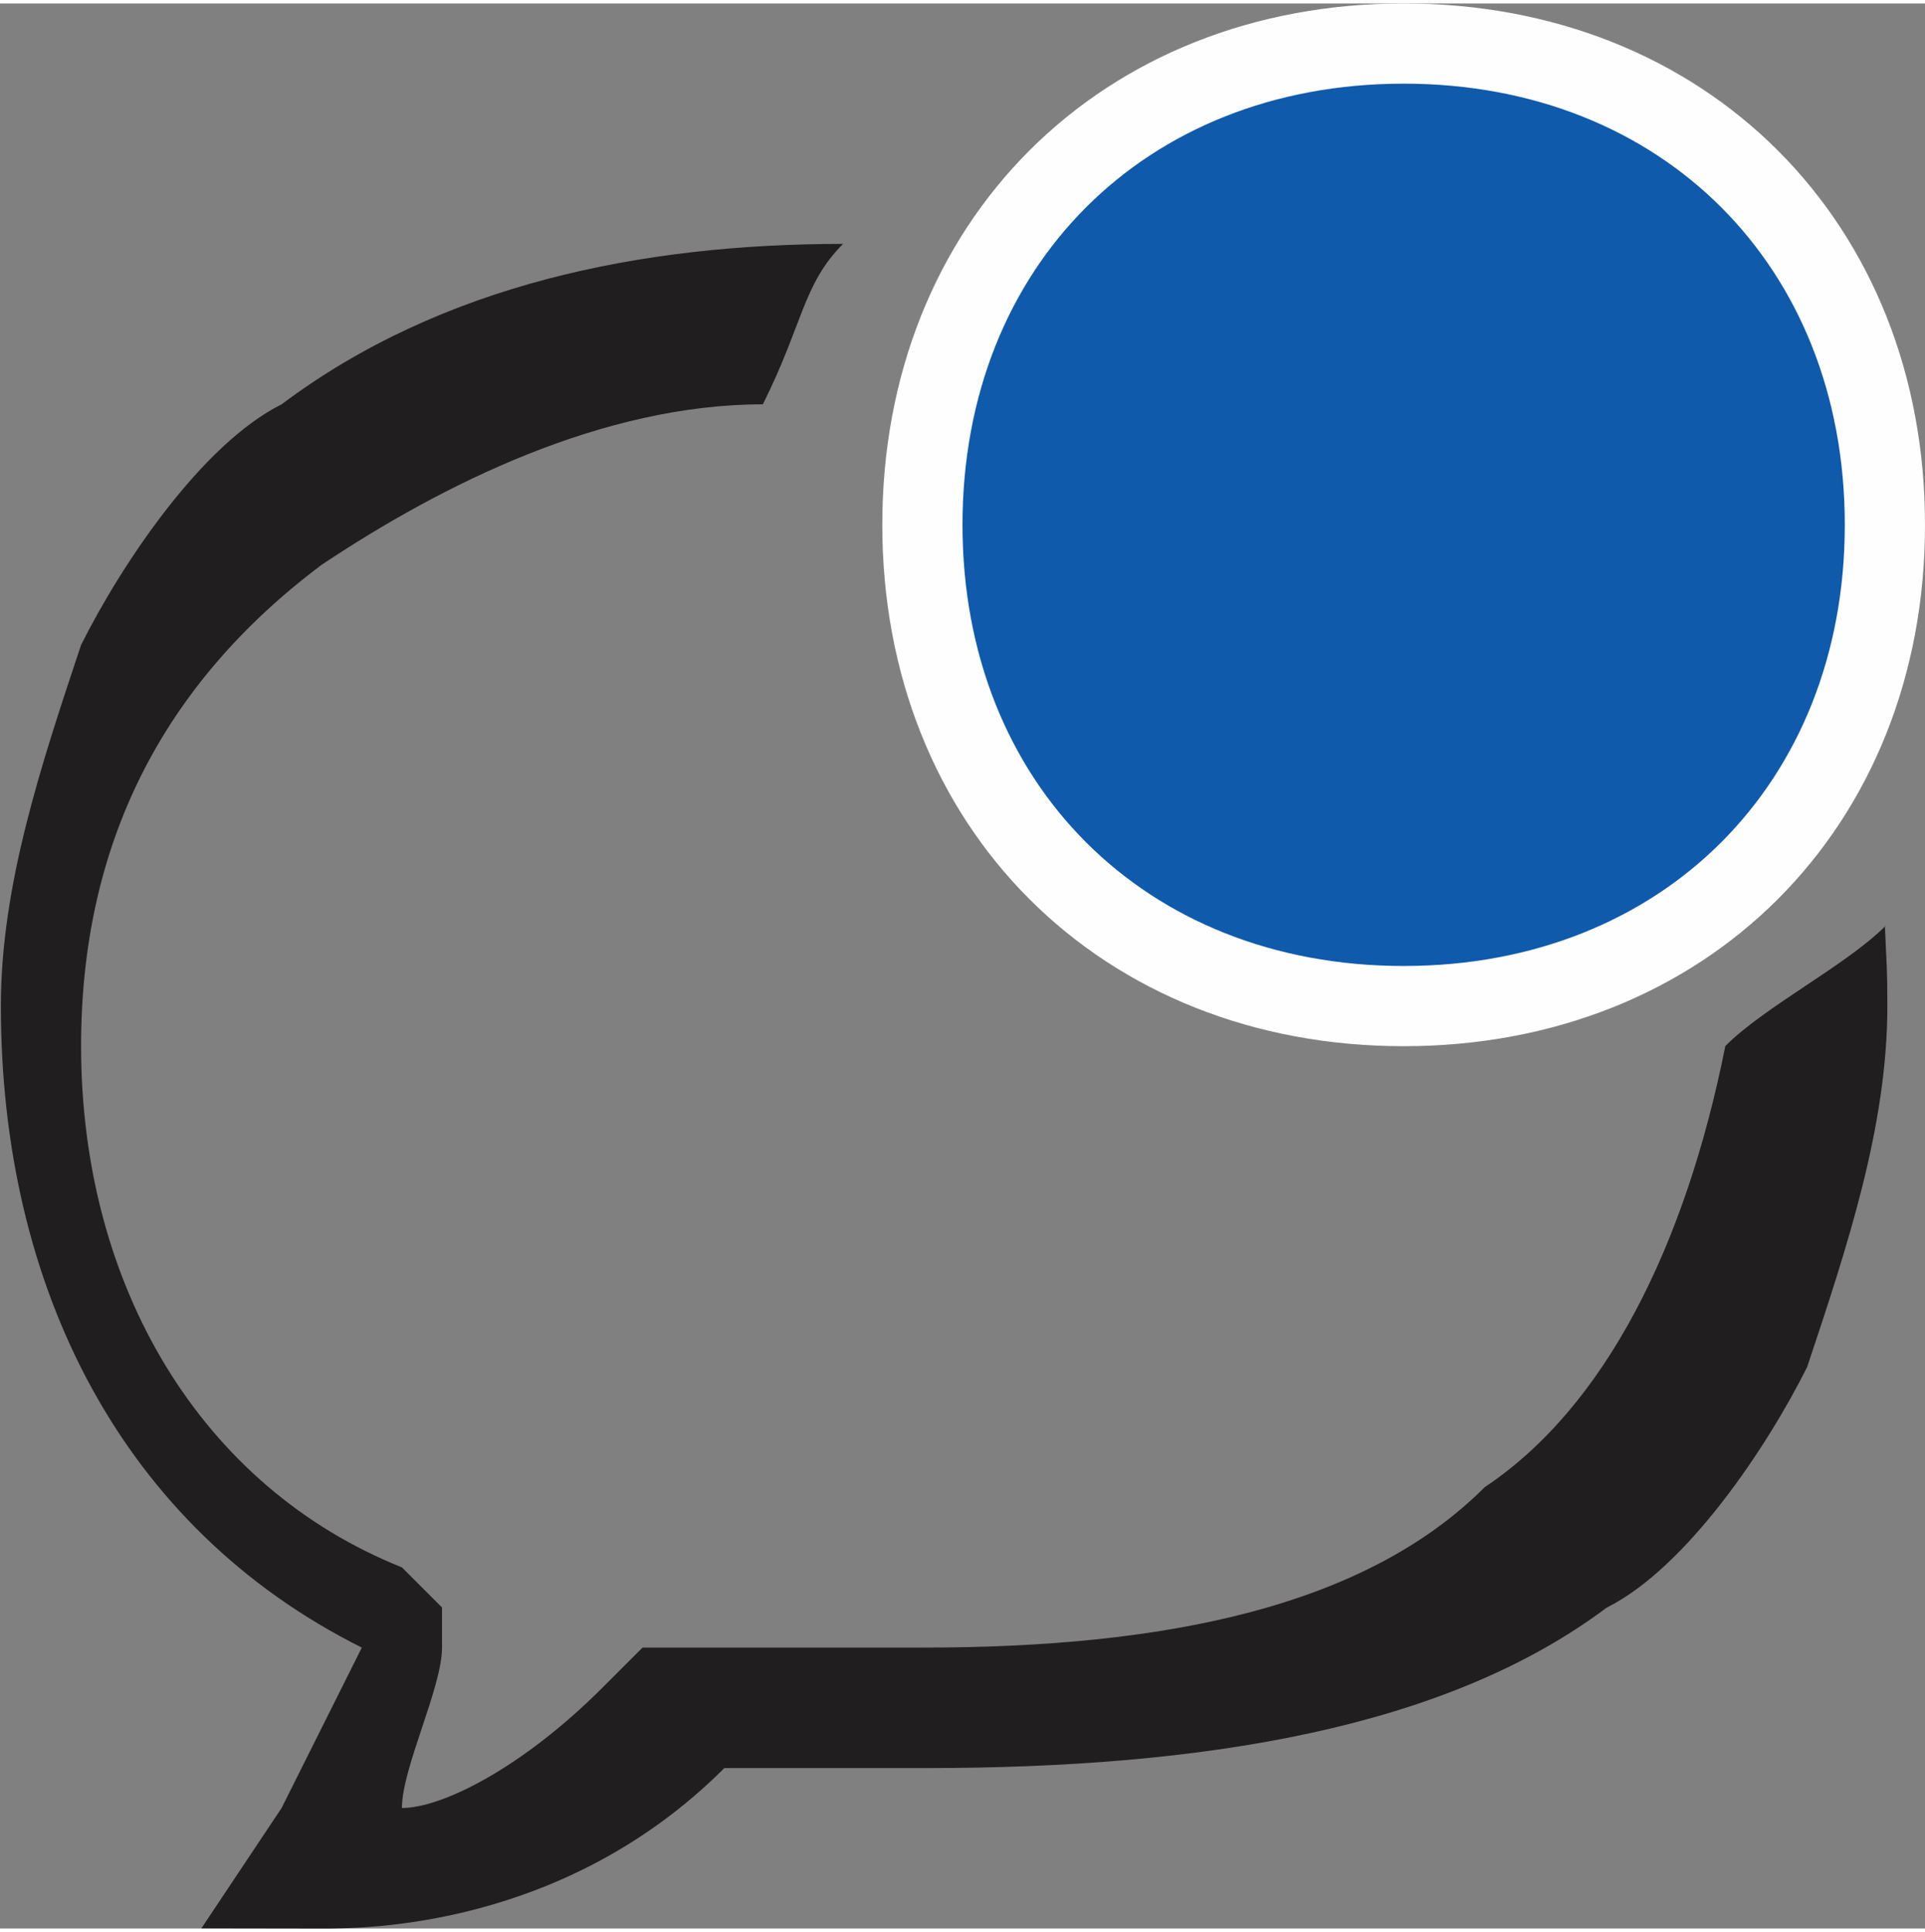
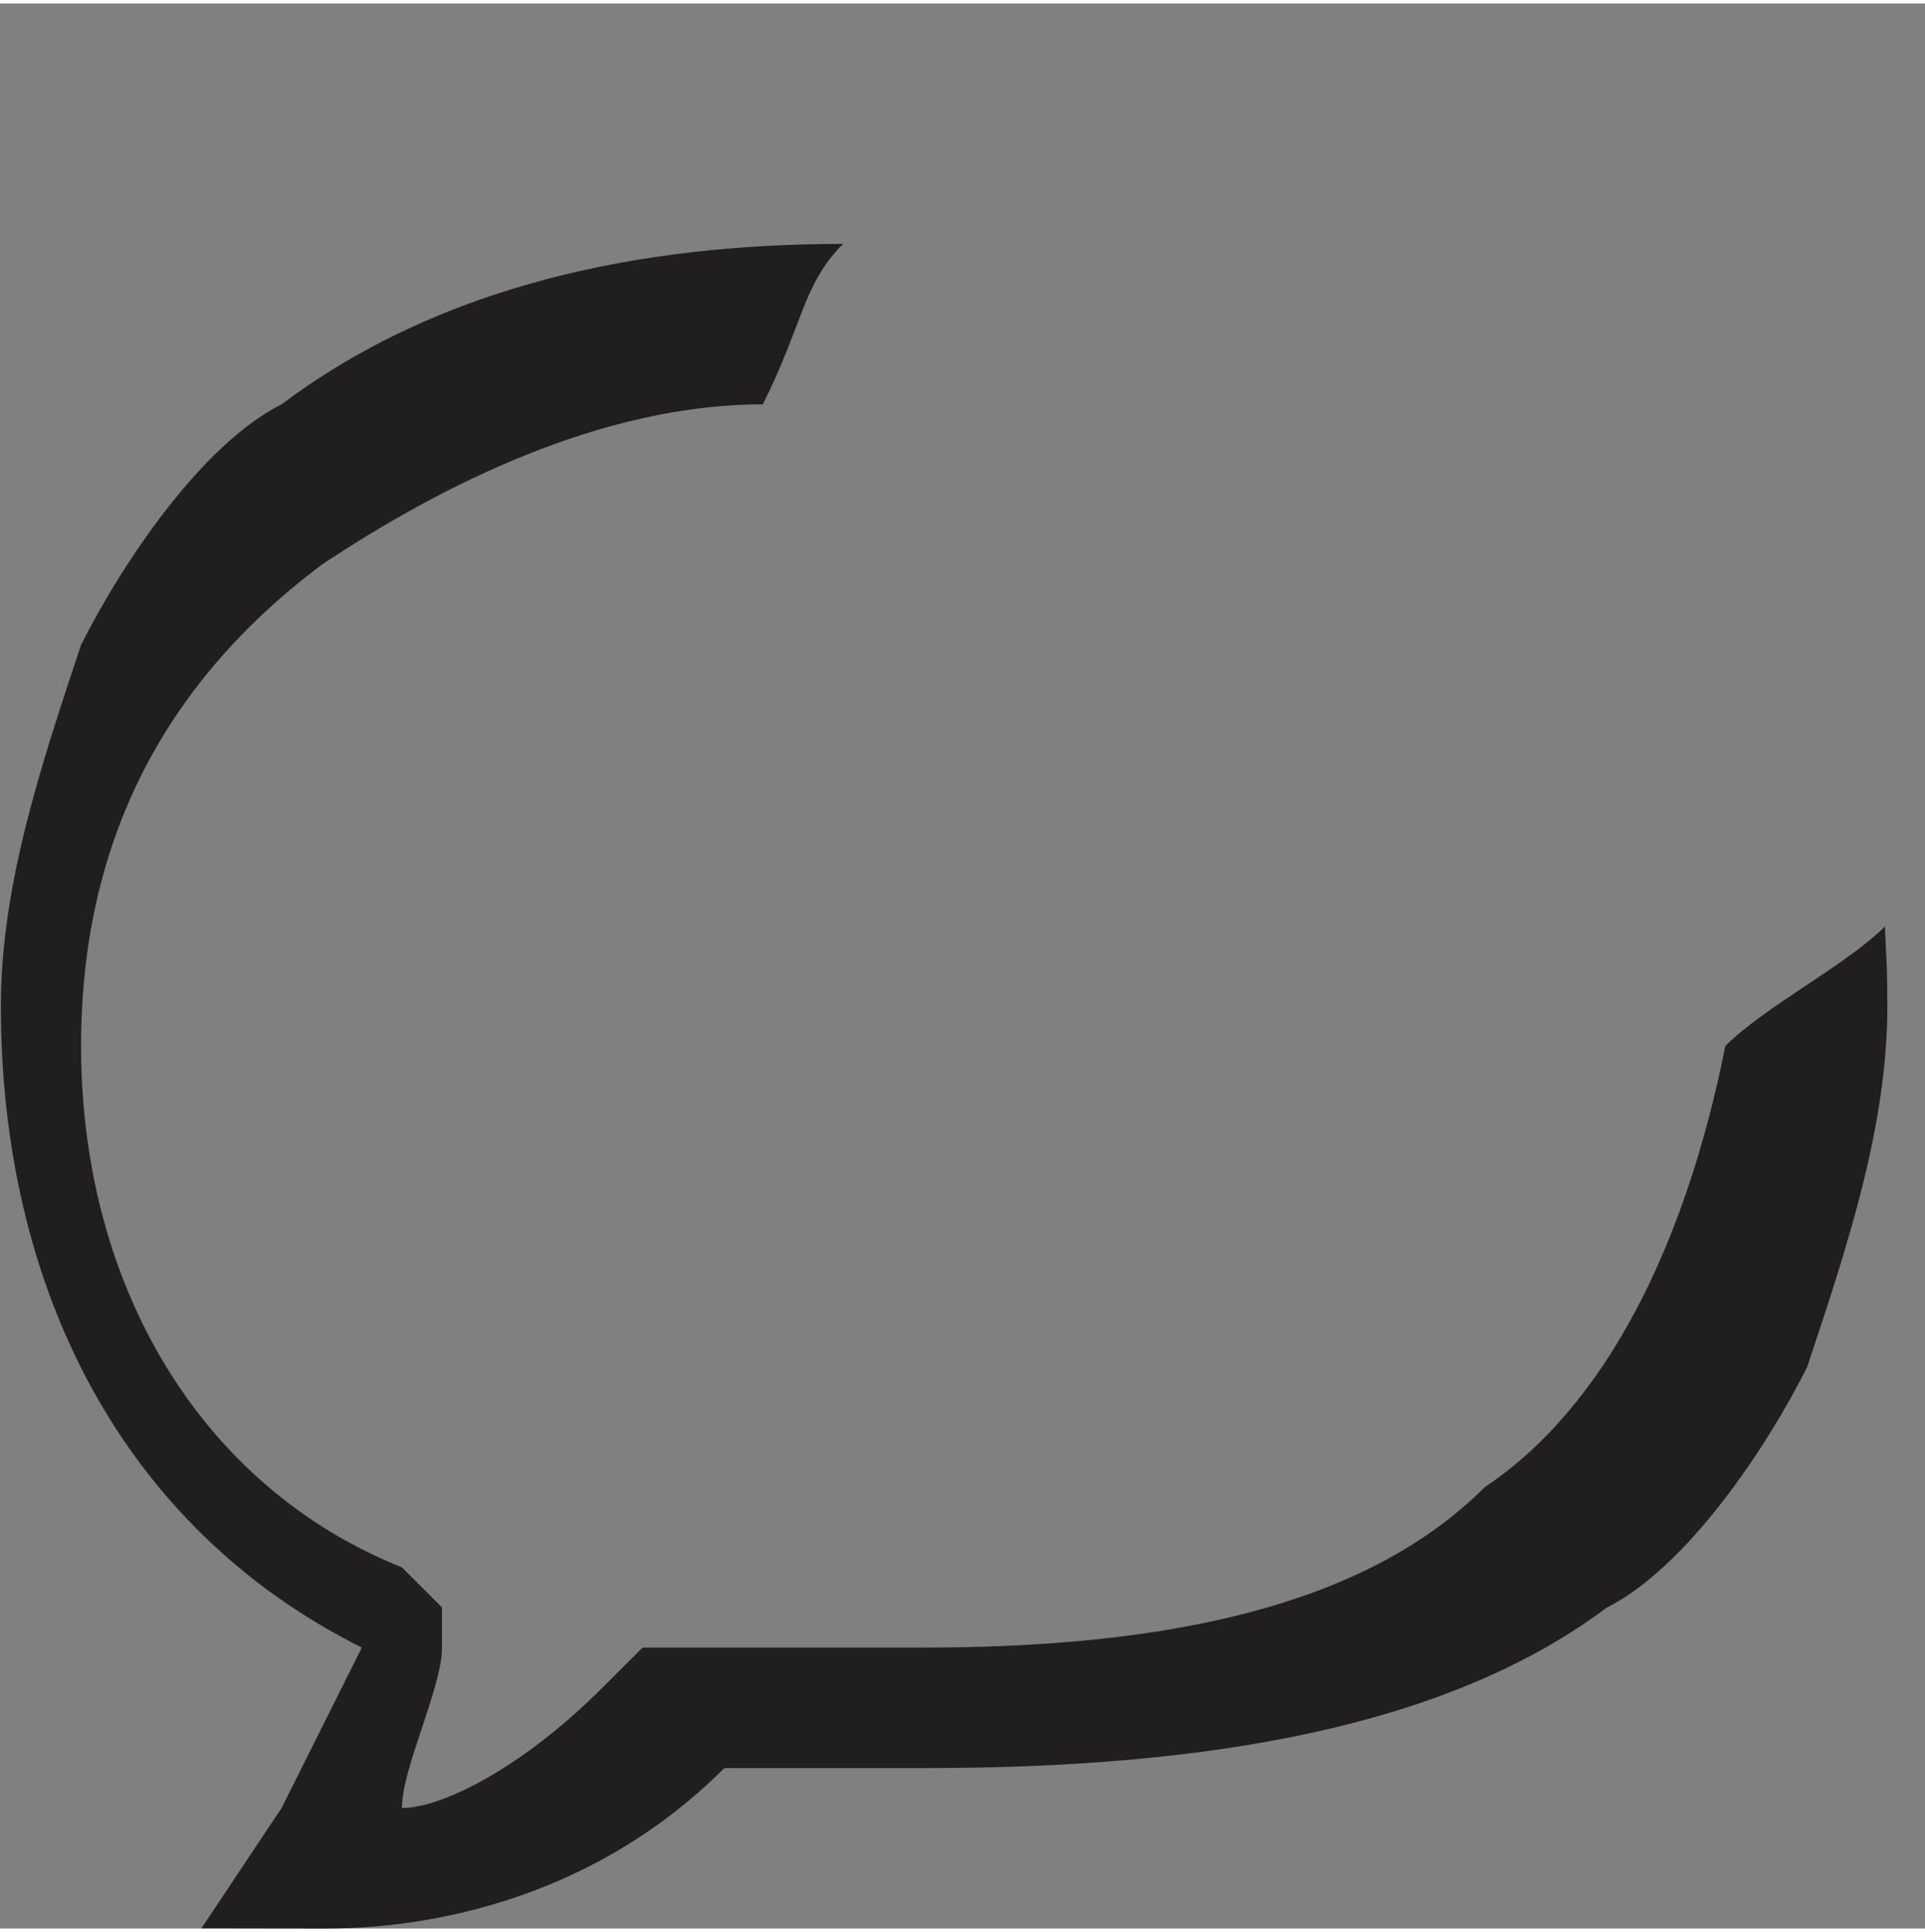
<svg xmlns="http://www.w3.org/2000/svg" xml:space="preserve" width="0.279in" height="0.28in" style="shape-rendering:geometricPrecision; text-rendering:geometricPrecision; image-rendering:optimizeQuality; fill-rule:evenodd; clip-rule:evenodd" viewBox="0 0 0.048 0.048">
  <rect x="0" y="0" width="0.048" height="0.048" fill="#808080" stroke="none" />
  <defs>
    <style type="text/css">
   
    .str0 {stroke:#FEFEFE;stroke-width:0.002}
    .fil0 {fill:#201E1E}
    .fil1 {fill:#0F5AAB}
   
  </style>
  </defs>
  <g id="Layer_x0020_1">
    <g id="_435126144">
      <path id="_298053896" class="fil0" d="M0.047 0.023c4.00727e-005,0.001 6.11279e-005,0.001 6.11279e-005,0.002 0,0.003 -0.001,0.006 -0.002,0.009 -0.001,0.002 -0.003,0.005 -0.005,0.006 -0.004,0.003 -0.01,0.004 -0.017,0.004 -0.002,0 -0.004,-0 -0.005,-0 -0.004,0.004 -0.009,0.004 -0.01,0.004 -1.0188e-005,0 -2.0376e-005,0 -2.92055e-005,0l-1.0188e-005 0 -0.003 -4.75439e-006 0.002 -0.003c8.82958e-006,-1.49424e-005 0.001,-0.002 0.002,-0.004 -0.006,-0.003 -0.009,-0.009 -0.009,-0.016 0,-0.003 0.001,-0.006 0.002,-0.009 0.001,-0.002 0.003,-0.005 0.005,-0.006 0.004,-0.003 0.009,-0.004 0.014,-0.004 -0.001,0.001 -0.001,0.002 -0.002,0.004 -0.004,0 -0.008,0.002 -0.011,0.004 -0.004,0.003 -0.006,0.007 -0.006,0.012 0,0.006 0.003,0.011 0.008,0.013l0.001 0.001 -0 0.001c-0,0.001 -0.001,0.003 -0.001,0.004 0.001,-0 0.003,-0.001 0.005,-0.003l0.001 -0.001 0.001 0c0.002,0 0.004,0 0.006,0 0.006,0 0.011,-0.001 0.014,-0.004 0.003,-0.002 0.005,-0.006 0.006,-0.011 0.001,-0.001 0.003,-0.002 0.004,-0.003l0 0z" />
-       <path id="_298053800" class="fil1 str0" d="M0.035 0.025c0.007,0 0.012,-0.005 0.012,-0.012 0,-0.007 -0.005,-0.012 -0.012,-0.012 -0.007,0 -0.012,0.005 -0.012,0.012 0,0.007 0.005,0.012 0.012,0.012z" />
    </g>
  </g>
</svg>